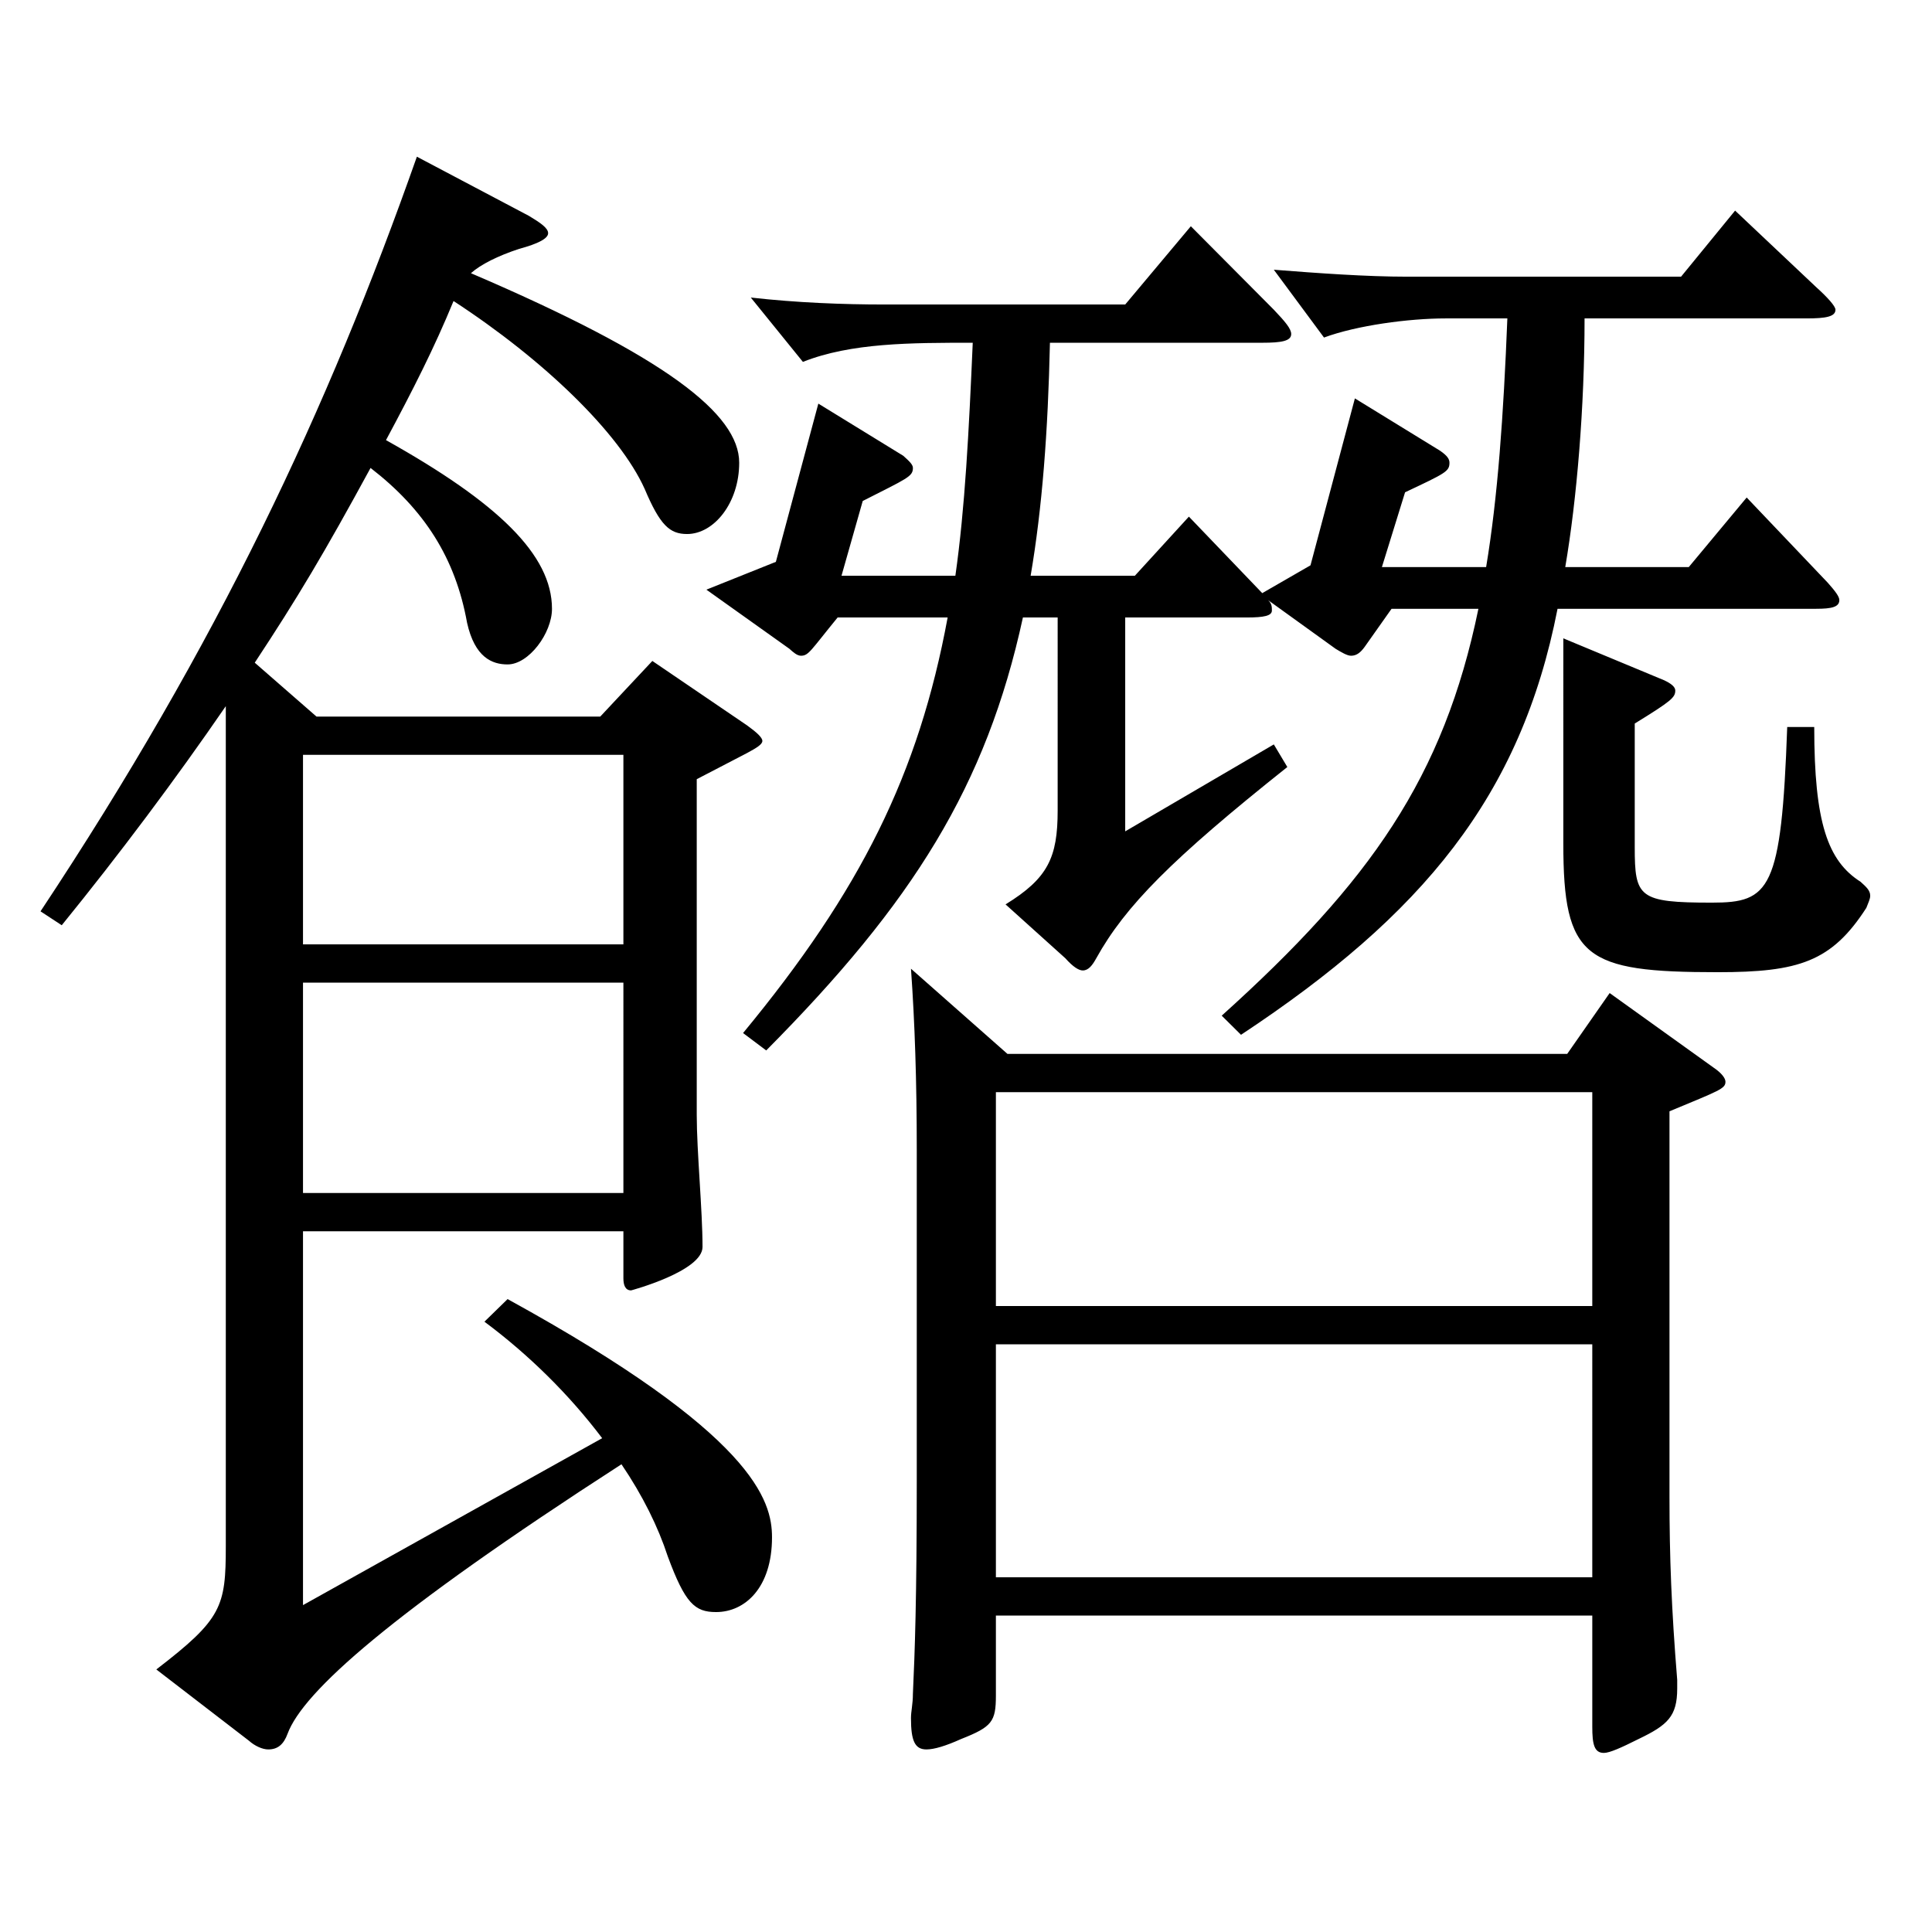
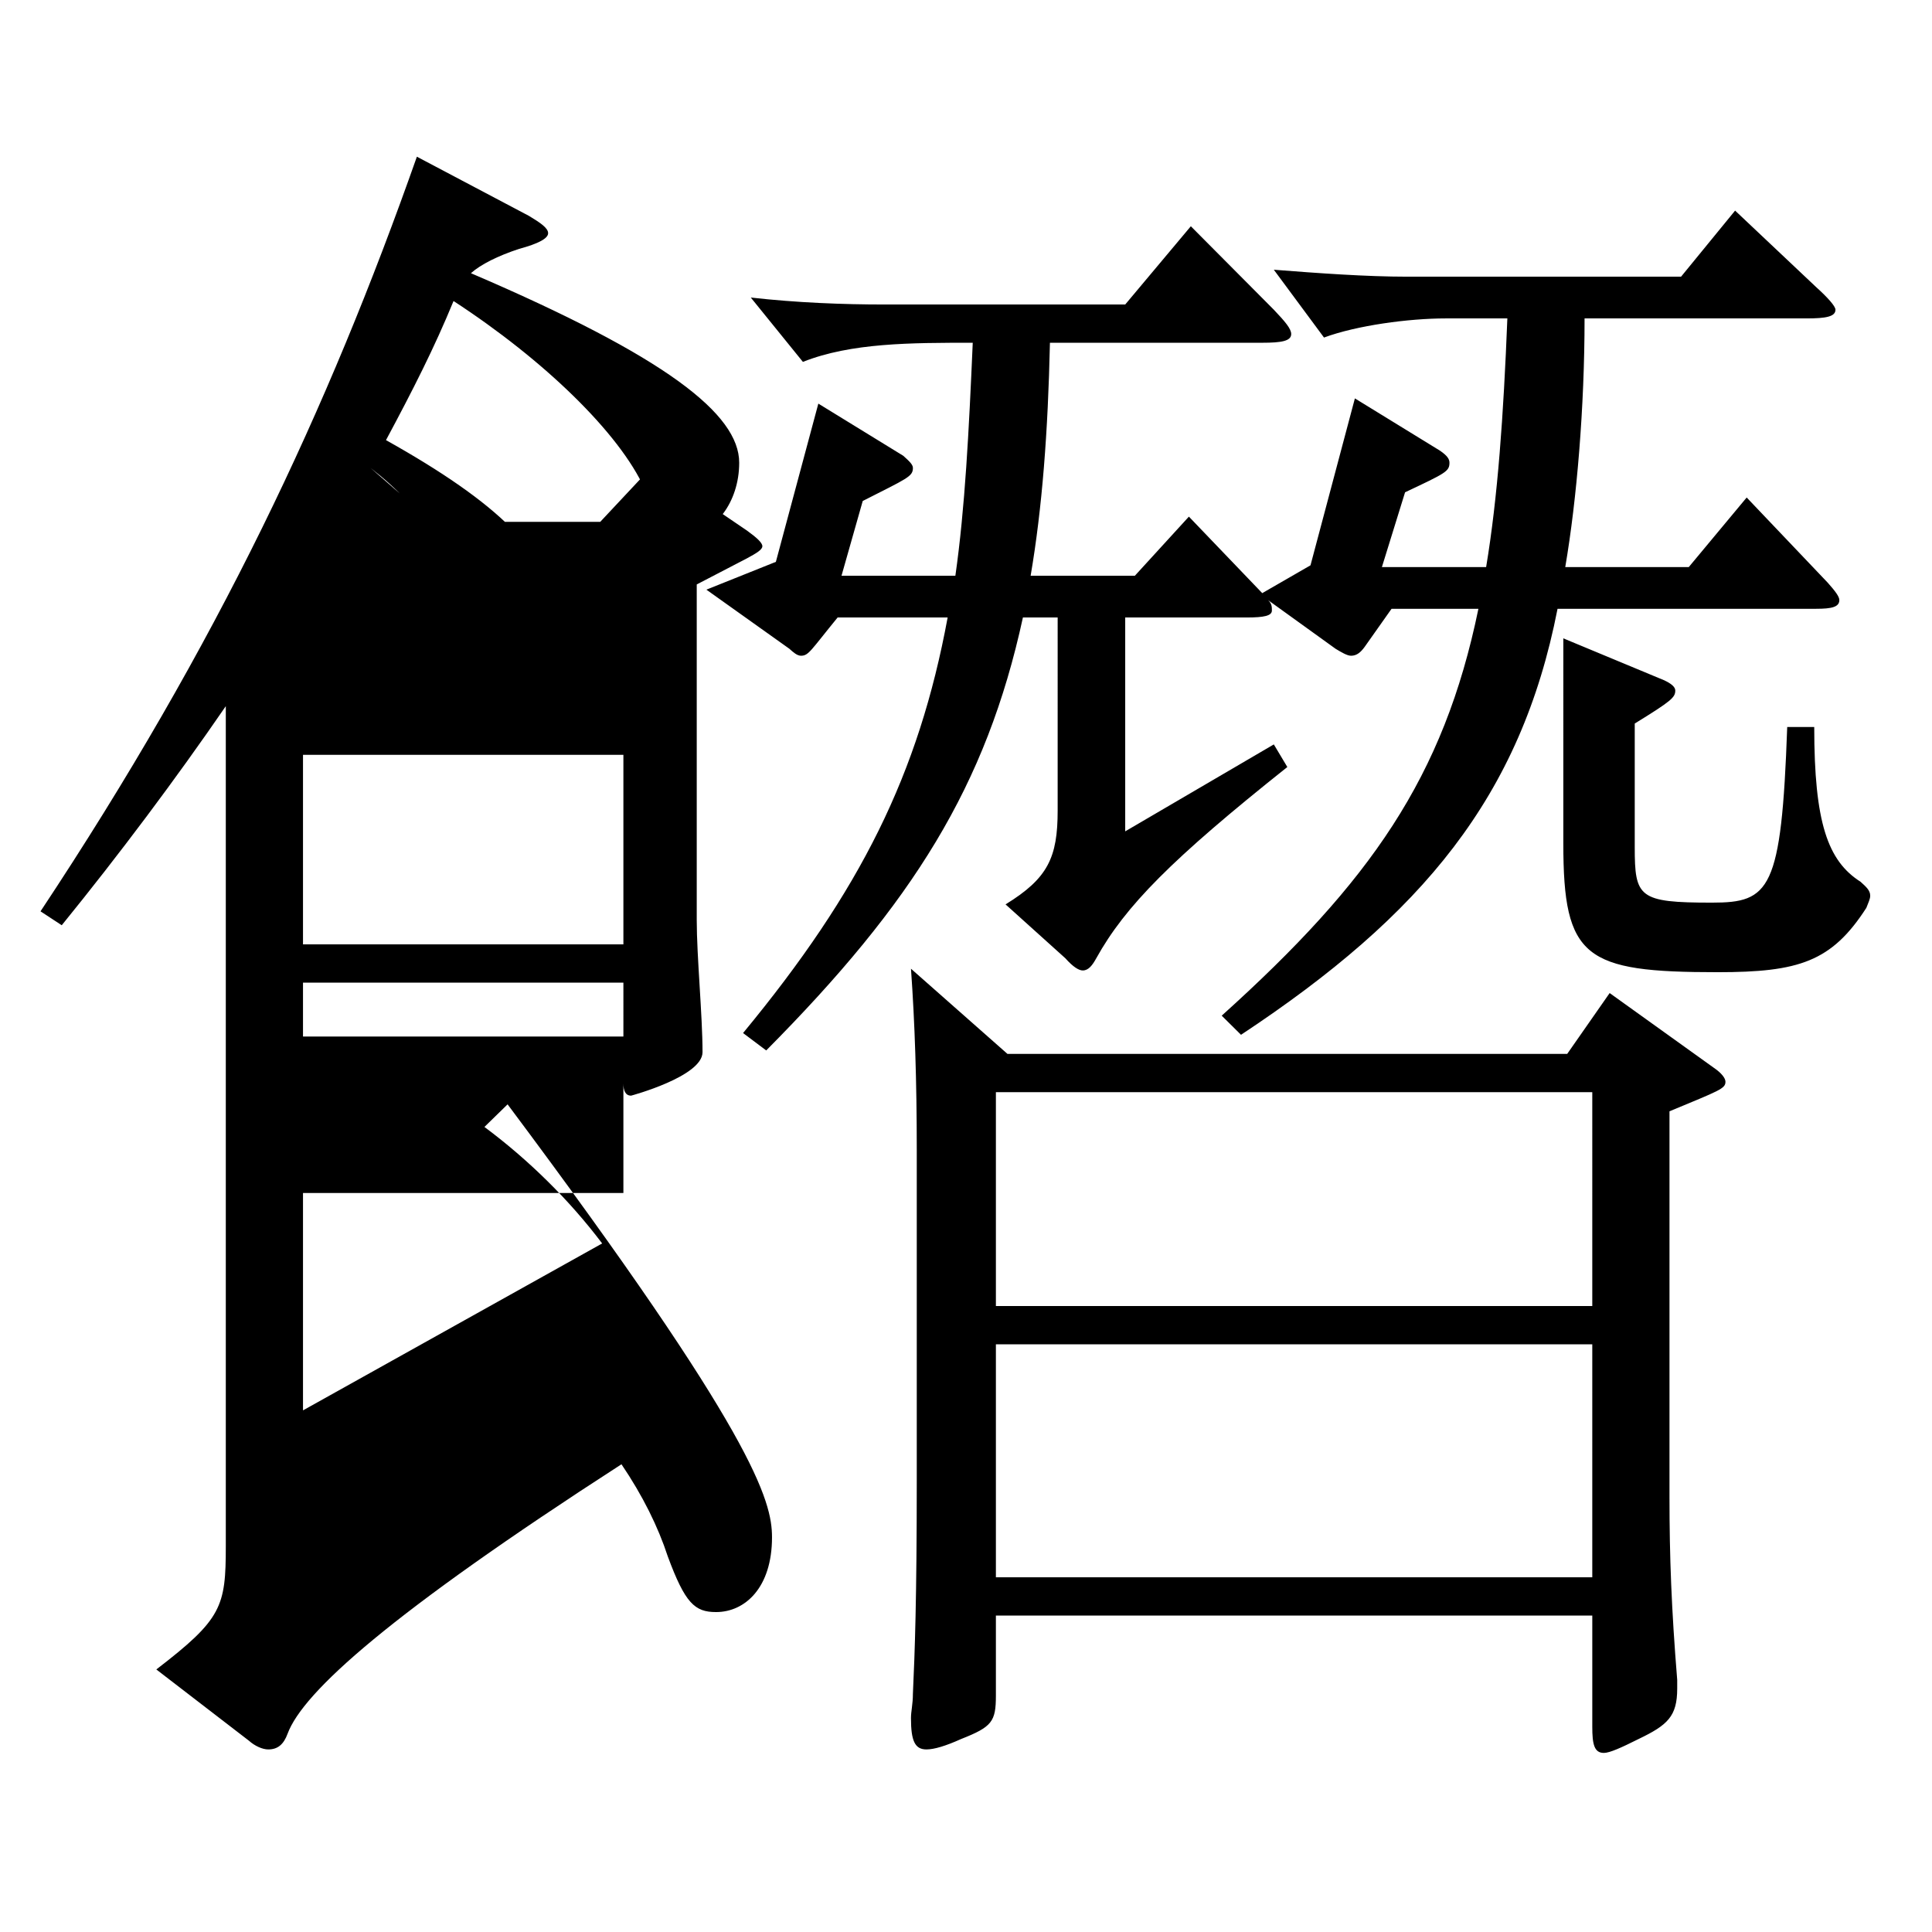
<svg xmlns="http://www.w3.org/2000/svg" version="1.1" id="图层_1" x="0px" y="0px" width="1000px" height="1000px" viewBox="0 0 1000 1000" enable-background="new 0 0 1000 1000" xml:space="preserve">
-   <path d="M116.875,365.507c-25.974,37.8-54.944,76.5-84.914,113.399l-10.989-7.2c91.907-138.599,148.85-260.098,194.804-390.597  l57.941,30.6c5.994,3.6,9.99,6.3,9.99,9s-4.995,5.399-14.985,8.1c-10.988,3.601-19.979,8.1-24.975,12.6  c100.898,43.2,138.86,72.9,138.86,98.1c0,20.7-12.987,36.9-26.973,36.9c-8.991,0-13.986-4.5-21.979-23.4  c-12.986-28.8-51.947-66.6-98.9-97.199c-9.989,24.3-20.979,45.899-34.964,72c57.941,32.399,85.913,59.399,85.913,87.299  c0,12.6-11.988,28.8-22.977,28.8c-7.992,0-16.983-3.6-20.979-21.6c-5.994-33.3-21.978-58.5-49.949-80.1  c-23.976,44.1-37.962,67.499-59.939,100.8l31.968,27.899H310.68l26.973-28.8l48.951,33.3c4.995,3.6,7.991,6.3,7.991,8.1  s-2.996,3.601-7.991,6.3l-25.974,13.5v173.699c0,18.899,2.996,49.5,2.996,68.399c0,12.6-36.962,22.5-36.962,22.5  c-2.997,0-3.996-2.7-3.996-6.3v-24.3H156.835v193.498l154.844-86.399c-16.982-22.5-37.962-43.199-60.938-60.299l11.988-11.7  C390.6,742.604,399.59,776.805,399.59,795.704c0,26.1-13.985,38.7-28.971,38.7c-10.988,0-15.983-4.5-24.975-28.8  c-4.995-15.3-12.987-31.5-23.976-47.7c-119.88,77.399-164.834,117.899-172.826,139.499c-1.998,5.4-4.995,8.101-9.99,8.101  c-2.996,0-6.992-1.801-9.989-4.5l-47.952-36.9c33.966-26.1,35.964-32.399,35.964-63.899V365.507z M156.835,488.807h165.833v-98.1  H156.835V488.807z M322.668,508.606H156.835v108.899h165.833V508.606z M547.441,319.607h-17.982  c-18.98,87.3-56.942,147.599-132.866,224.099l-11.987-9c60.938-73.8,90.908-134.099,105.893-215.099h-56.942  c-13.985,17.1-14.984,19.8-18.98,19.8c-1.998,0-3.996-1.8-5.994-3.6l-42.957-30.6l35.964-14.4l21.979-81.899l43.955,27  c2.997,2.7,4.995,4.5,4.995,6.3c0,4.5-2.997,5.4-25.974,17.1l-10.989,38.7h58.94c4.995-35.1,6.993-74.699,8.991-120.6  c-31.968,0-62.937,0-87.911,9.9l-26.973-33.3c23.976,2.7,47.951,3.6,68.93,3.6h124.875l33.966-40.499l42.956,43.199  c5.994,6.3,8.991,9.9,8.991,12.6c0,3.601-4.995,4.5-14.985,4.5H543.445c-0.999,45.9-3.996,85.5-9.99,120.6H587.4l27.972-30.6  l37.962,39.6l24.976-14.4l22.977-86.399l43.955,27c3.996,2.7,4.995,4.5,4.995,6.3c0,4.5-1.998,5.4-22.977,15.3l-11.988,38.7h53.946  c5.994-36,8.99-78.3,10.988-128.699h-31.968c-18.98,0-45.953,3.6-62.937,9.9l-25.974-35.101c22.977,1.8,47.952,3.601,68.931,3.601  h141.857l27.972-34.2l41.957,39.6c5.994,5.4,9.99,9.9,9.99,11.7c0,3.6-4.995,4.5-14.985,4.5H820.166  c0,45.899-3.996,93.6-9.99,128.699h63.936l29.97-36l41.958,44.1c3.996,4.5,5.994,7.2,5.994,9c0,3.6-3.996,4.5-11.988,4.5H806.181  c-18.981,97.199-69.93,158.399-163.835,220.499l-9.99-9.9c76.923-69.3,114.884-123.299,132.866-210.599h-44.955l-13.985,19.8  c-1.998,2.7-3.996,4.5-6.993,4.5c-1.998,0-4.995-1.8-7.992-3.6l-34.965-25.2c1.998,1.8,1.998,3.6,1.998,5.4  c0,2.699-3.996,3.6-12.986,3.6h-62.937v110.699l76.922-45l6.993,11.7c-59.939,47.7-83.915,72-98.9,98.999  c-1.998,3.601-3.996,6.301-6.993,6.301c-1.998,0-4.995-1.801-8.991-6.301l-30.969-27.899c21.979-13.5,26.974-24.3,26.974-48.6  V319.607z M515.474,836.204v41.399c0,13.5-1.998,16.2-17.982,22.5c-7.992,3.6-13.985,5.4-17.981,5.4c-5.994,0-7.992-4.5-7.992-16.2  c0-3.6,0.999-7.2,0.999-12.6c0.999-21.601,1.998-48.6,1.998-110.699V595.006c0-35.1-0.999-65.7-2.997-93.6l49.95,44.1h289.707  l21.979-31.5l53.945,38.7c3.996,2.7,5.994,5.399,5.994,7.2c0,3.6-2.997,4.5-28.971,15.3v199.798c0,30.601,0.999,57.6,3.996,94.5v4.5  c0,14.399-4.995,18.899-19.98,26.1c-8.99,4.5-14.984,7.2-17.981,7.2c-4.995,0-5.994-4.5-5.994-13.5v-57.6H515.474z M515.474,676.005  h308.688V565.306H515.474V676.005z M824.162,695.805H515.474v120.6h308.688V695.805z M939.046,376.307  c0,49.5,6.993,69.3,23.977,80.1c2.997,2.7,4.994,4.5,4.994,7.2c0,1.8-0.998,3.6-1.997,6.3c-17.982,27.9-34.965,33.3-76.923,33.3  c-68.931,0-79.92-7.2-79.92-66.6V330.407l51.948,21.6c3.996,1.801,5.994,3.601,5.994,5.4c0,3.6-1.998,5.4-20.979,17.1v63.899  c0,26.101,1.998,28.8,39.96,28.8c29.97,0,35.964-6.3,38.961-90.899H939.046z" />
+   <path d="M116.875,365.507c-25.974,37.8-54.944,76.5-84.914,113.399l-10.989-7.2c91.907-138.599,148.85-260.098,194.804-390.597  l57.941,30.6c5.994,3.6,9.99,6.3,9.99,9s-4.995,5.399-14.985,8.1c-10.988,3.601-19.979,8.1-24.975,12.6  c100.898,43.2,138.86,72.9,138.86,98.1c0,20.7-12.987,36.9-26.973,36.9c-8.991,0-13.986-4.5-21.979-23.4  c-12.986-28.8-51.947-66.6-98.9-97.199c-9.989,24.3-20.979,45.899-34.964,72c57.941,32.399,85.913,59.399,85.913,87.299  c0,12.6-11.988,28.8-22.977,28.8c-7.992,0-16.983-3.6-20.979-21.6c-5.994-33.3-21.978-58.5-49.949-80.1  l31.968,27.899H310.68l26.973-28.8l48.951,33.3c4.995,3.6,7.991,6.3,7.991,8.1  s-2.996,3.601-7.991,6.3l-25.974,13.5v173.699c0,18.899,2.996,49.5,2.996,68.399c0,12.6-36.962,22.5-36.962,22.5  c-2.997,0-3.996-2.7-3.996-6.3v-24.3H156.835v193.498l154.844-86.399c-16.982-22.5-37.962-43.199-60.938-60.299l11.988-11.7  C390.6,742.604,399.59,776.805,399.59,795.704c0,26.1-13.985,38.7-28.971,38.7c-10.988,0-15.983-4.5-24.975-28.8  c-4.995-15.3-12.987-31.5-23.976-47.7c-119.88,77.399-164.834,117.899-172.826,139.499c-1.998,5.4-4.995,8.101-9.99,8.101  c-2.996,0-6.992-1.801-9.989-4.5l-47.952-36.9c33.966-26.1,35.964-32.399,35.964-63.899V365.507z M156.835,488.807h165.833v-98.1  H156.835V488.807z M322.668,508.606H156.835v108.899h165.833V508.606z M547.441,319.607h-17.982  c-18.98,87.3-56.942,147.599-132.866,224.099l-11.987-9c60.938-73.8,90.908-134.099,105.893-215.099h-56.942  c-13.985,17.1-14.984,19.8-18.98,19.8c-1.998,0-3.996-1.8-5.994-3.6l-42.957-30.6l35.964-14.4l21.979-81.899l43.955,27  c2.997,2.7,4.995,4.5,4.995,6.3c0,4.5-2.997,5.4-25.974,17.1l-10.989,38.7h58.94c4.995-35.1,6.993-74.699,8.991-120.6  c-31.968,0-62.937,0-87.911,9.9l-26.973-33.3c23.976,2.7,47.951,3.6,68.93,3.6h124.875l33.966-40.499l42.956,43.199  c5.994,6.3,8.991,9.9,8.991,12.6c0,3.601-4.995,4.5-14.985,4.5H543.445c-0.999,45.9-3.996,85.5-9.99,120.6H587.4l27.972-30.6  l37.962,39.6l24.976-14.4l22.977-86.399l43.955,27c3.996,2.7,4.995,4.5,4.995,6.3c0,4.5-1.998,5.4-22.977,15.3l-11.988,38.7h53.946  c5.994-36,8.99-78.3,10.988-128.699h-31.968c-18.98,0-45.953,3.6-62.937,9.9l-25.974-35.101c22.977,1.8,47.952,3.601,68.931,3.601  h141.857l27.972-34.2l41.957,39.6c5.994,5.4,9.99,9.9,9.99,11.7c0,3.6-4.995,4.5-14.985,4.5H820.166  c0,45.899-3.996,93.6-9.99,128.699h63.936l29.97-36l41.958,44.1c3.996,4.5,5.994,7.2,5.994,9c0,3.6-3.996,4.5-11.988,4.5H806.181  c-18.981,97.199-69.93,158.399-163.835,220.499l-9.99-9.9c76.923-69.3,114.884-123.299,132.866-210.599h-44.955l-13.985,19.8  c-1.998,2.7-3.996,4.5-6.993,4.5c-1.998,0-4.995-1.8-7.992-3.6l-34.965-25.2c1.998,1.8,1.998,3.6,1.998,5.4  c0,2.699-3.996,3.6-12.986,3.6h-62.937v110.699l76.922-45l6.993,11.7c-59.939,47.7-83.915,72-98.9,98.999  c-1.998,3.601-3.996,6.301-6.993,6.301c-1.998,0-4.995-1.801-8.991-6.301l-30.969-27.899c21.979-13.5,26.974-24.3,26.974-48.6  V319.607z M515.474,836.204v41.399c0,13.5-1.998,16.2-17.982,22.5c-7.992,3.6-13.985,5.4-17.981,5.4c-5.994,0-7.992-4.5-7.992-16.2  c0-3.6,0.999-7.2,0.999-12.6c0.999-21.601,1.998-48.6,1.998-110.699V595.006c0-35.1-0.999-65.7-2.997-93.6l49.95,44.1h289.707  l21.979-31.5l53.945,38.7c3.996,2.7,5.994,5.399,5.994,7.2c0,3.6-2.997,4.5-28.971,15.3v199.798c0,30.601,0.999,57.6,3.996,94.5v4.5  c0,14.399-4.995,18.899-19.98,26.1c-8.99,4.5-14.984,7.2-17.981,7.2c-4.995,0-5.994-4.5-5.994-13.5v-57.6H515.474z M515.474,676.005  h308.688V565.306H515.474V676.005z M824.162,695.805H515.474v120.6h308.688V695.805z M939.046,376.307  c0,49.5,6.993,69.3,23.977,80.1c2.997,2.7,4.994,4.5,4.994,7.2c0,1.8-0.998,3.6-1.997,6.3c-17.982,27.9-34.965,33.3-76.923,33.3  c-68.931,0-79.92-7.2-79.92-66.6V330.407l51.948,21.6c3.996,1.801,5.994,3.601,5.994,5.4c0,3.6-1.998,5.4-20.979,17.1v63.899  c0,26.101,1.998,28.8,39.96,28.8c29.97,0,35.964-6.3,38.961-90.899H939.046z" />
</svg>